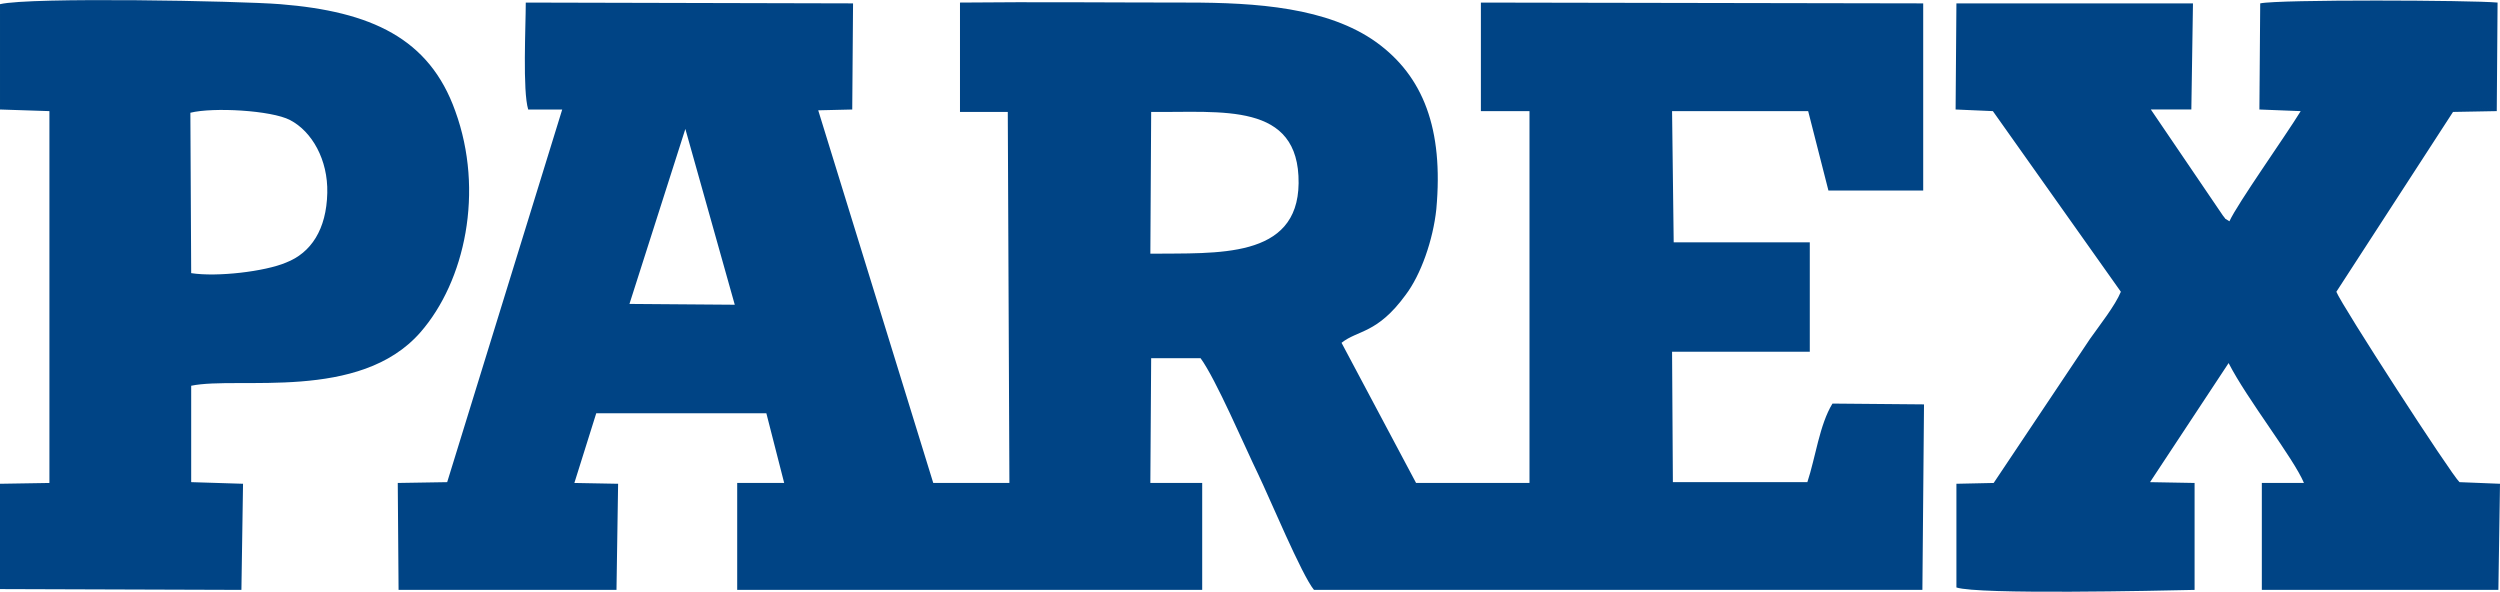
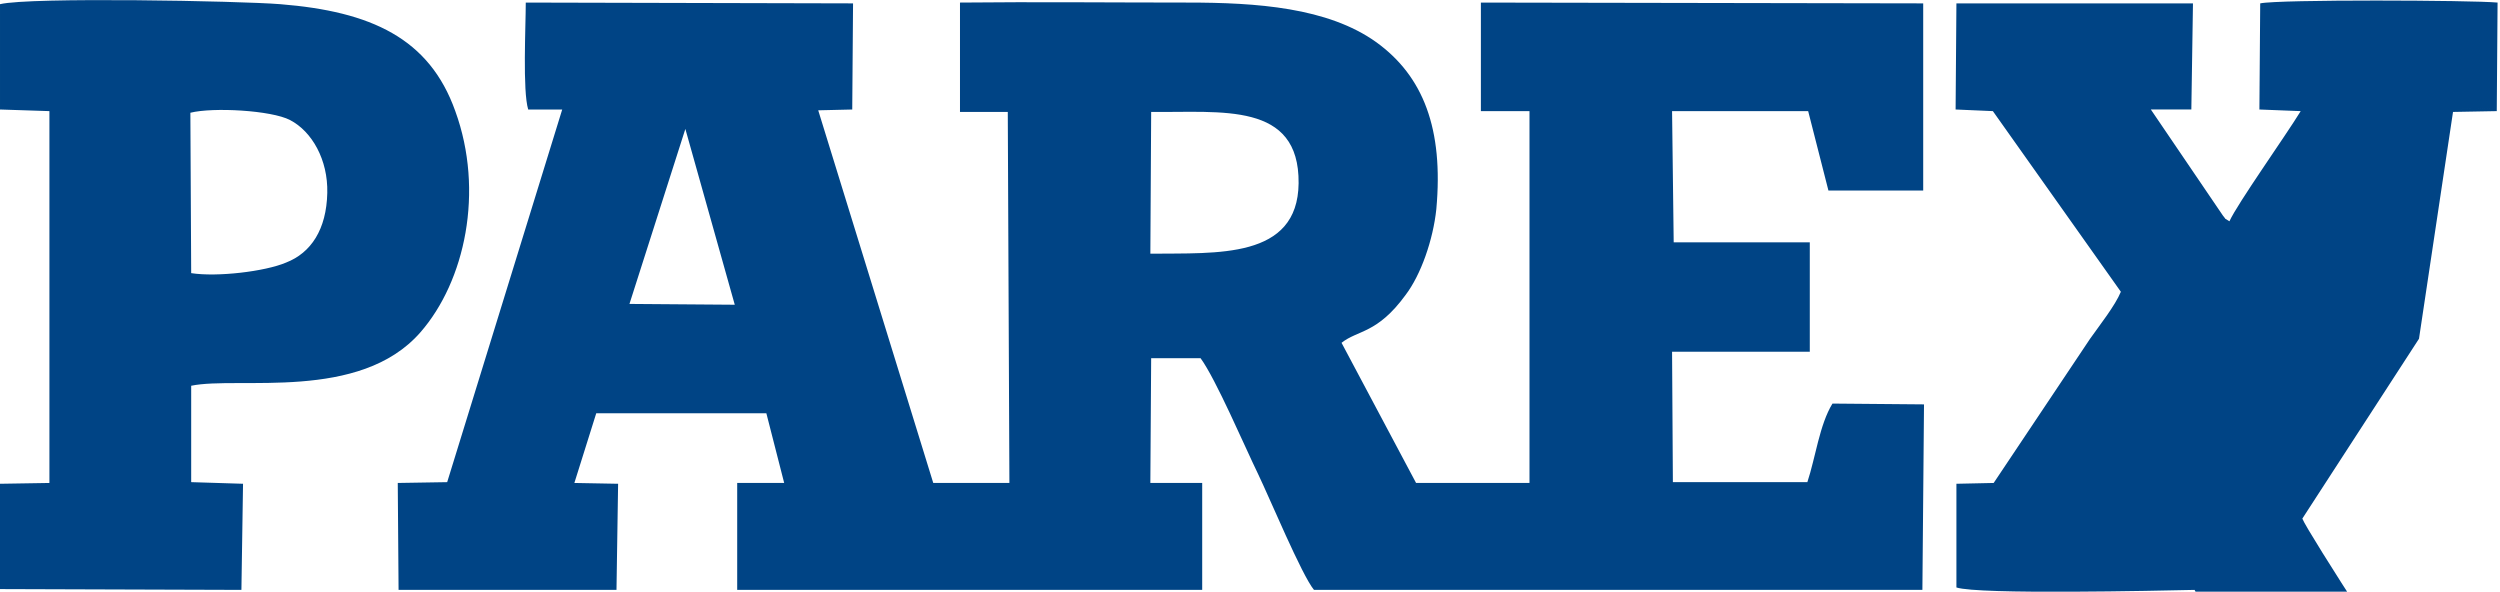
<svg xmlns="http://www.w3.org/2000/svg" xml:space="preserve" width="3055px" height="723px" version="1.1" style="shape-rendering:geometricPrecision; text-rendering:geometricPrecision; image-rendering:optimizeQuality; fill-rule:evenodd; clip-rule:evenodd" viewBox="0 0 3086 730">
  <defs>
    <style type="text/css">
   
    .fil0 {fill:#004485}
   
  </style>
  </defs>
  <g id="Capa_x0020_1">
-     <path class="fil0" d="M652 135l42 0 -142 460 -61 1 1 132 269 0 2 -131 -54 -1 27 -86 210 0 22 86 -58 0 0 132 574 0 0 -132 -64 0 1 -154 61 0c19,26 54,108 71,143 14,29 54,125 69,143l751 0 2 -229 -113 -1c-16,26 -21,67 -31,97l-166 0 -1 -161 170 0 0 -135 -168 0 -2 -162 168 0 25 98 117 0 0 -231 -546 -1 0 134 60 0 0 459 -140 0 -92 -173c20,-16 44,-11 79,-59 19,-25 34,-68 38,-106 9,-99 -16,-164 -74,-206 -60,-43 -148,-49 -233,-49 -93,0 -188,-1 -281,0l0 135 59 0 2 458 -94 0 -142 -460 42 -1 1 -131 -404 -1c0,29 -4,109 3,132zm2376 3c12,-7 34,-4 51,-4l0 -128 -285 0 0 125c19,0 35,-4 46,6 -19,31 -78,114 -88,136 -9,-6 -2,0 -8,-7l-89 -131 50 0 2 -131 -292 0 -1 131 46 2 158 223c-7,17 -26,41 -38,58l-119 178 -46 1 0 128c27,9 249,4 294,3l0 -132 -55 -1 97 -147c23,45 80,117 93,148l-52 0 0 132 292 0 2 -131 -50 -2c-10,-9 -146,-219 -152,-235l144 -222zm-3028 -3l61 2 0 459 -61 1 0 130 298 1 2 -131 -64 -2 0 -119c58,-12 208,20 283,-66 55,-63 79,-174 43,-273 -32,-90 -104,-123 -216,-132 -50,-4 -309,-9 -346,0l0 130zm236 202c32,5 91,-2 117,-13 31,-12 50,-41 51,-86 1,-41 -19,-76 -46,-90 -23,-12 -95,-16 -123,-9l1 198zm1184 -24c82,-1 182,7 183,-87 1,-101 -95,-87 -182,-88l-1 175zm-643 62l130 1 -61 -217 -69 216zm2063 -238c-11,-10 -27,-6 -46,-6l0 -125 285 0 0 128c-17,0 -39,-3 -51,4l54 -1 1 -134c-32,-3 -270,-4 -293,1l-1 131 51 2z" />
+     <path class="fil0" d="M652 135l42 0 -142 460 -61 1 1 132 269 0 2 -131 -54 -1 27 -86 210 0 22 86 -58 0 0 132 574 0 0 -132 -64 0 1 -154 61 0c19,26 54,108 71,143 14,29 54,125 69,143l751 0 2 -229 -113 -1c-16,26 -21,67 -31,97l-166 0 -1 -161 170 0 0 -135 -168 0 -2 -162 168 0 25 98 117 0 0 -231 -546 -1 0 134 60 0 0 459 -140 0 -92 -173c20,-16 44,-11 79,-59 19,-25 34,-68 38,-106 9,-99 -16,-164 -74,-206 -60,-43 -148,-49 -233,-49 -93,0 -188,-1 -281,0l0 135 59 0 2 458 -94 0 -142 -460 42 -1 1 -131 -404 -1c0,29 -4,109 3,132zm2376 3c12,-7 34,-4 51,-4l0 -128 -285 0 0 125c19,0 35,-4 46,6 -19,31 -78,114 -88,136 -9,-6 -2,0 -8,-7l-89 -131 50 0 2 -131 -292 0 -1 131 46 2 158 223c-7,17 -26,41 -38,58l-119 178 -46 1 0 128c27,9 249,4 294,3c23,45 80,117 93,148l-52 0 0 132 292 0 2 -131 -50 -2c-10,-9 -146,-219 -152,-235l144 -222zm-3028 -3l61 2 0 459 -61 1 0 130 298 1 2 -131 -64 -2 0 -119c58,-12 208,20 283,-66 55,-63 79,-174 43,-273 -32,-90 -104,-123 -216,-132 -50,-4 -309,-9 -346,0l0 130zm236 202c32,5 91,-2 117,-13 31,-12 50,-41 51,-86 1,-41 -19,-76 -46,-90 -23,-12 -95,-16 -123,-9l1 198zm1184 -24c82,-1 182,7 183,-87 1,-101 -95,-87 -182,-88l-1 175zm-643 62l130 1 -61 -217 -69 216zm2063 -238c-11,-10 -27,-6 -46,-6l0 -125 285 0 0 128c-17,0 -39,-3 -51,4l54 -1 1 -134c-32,-3 -270,-4 -293,1l-1 131 51 2z" />
  </g>
</svg>